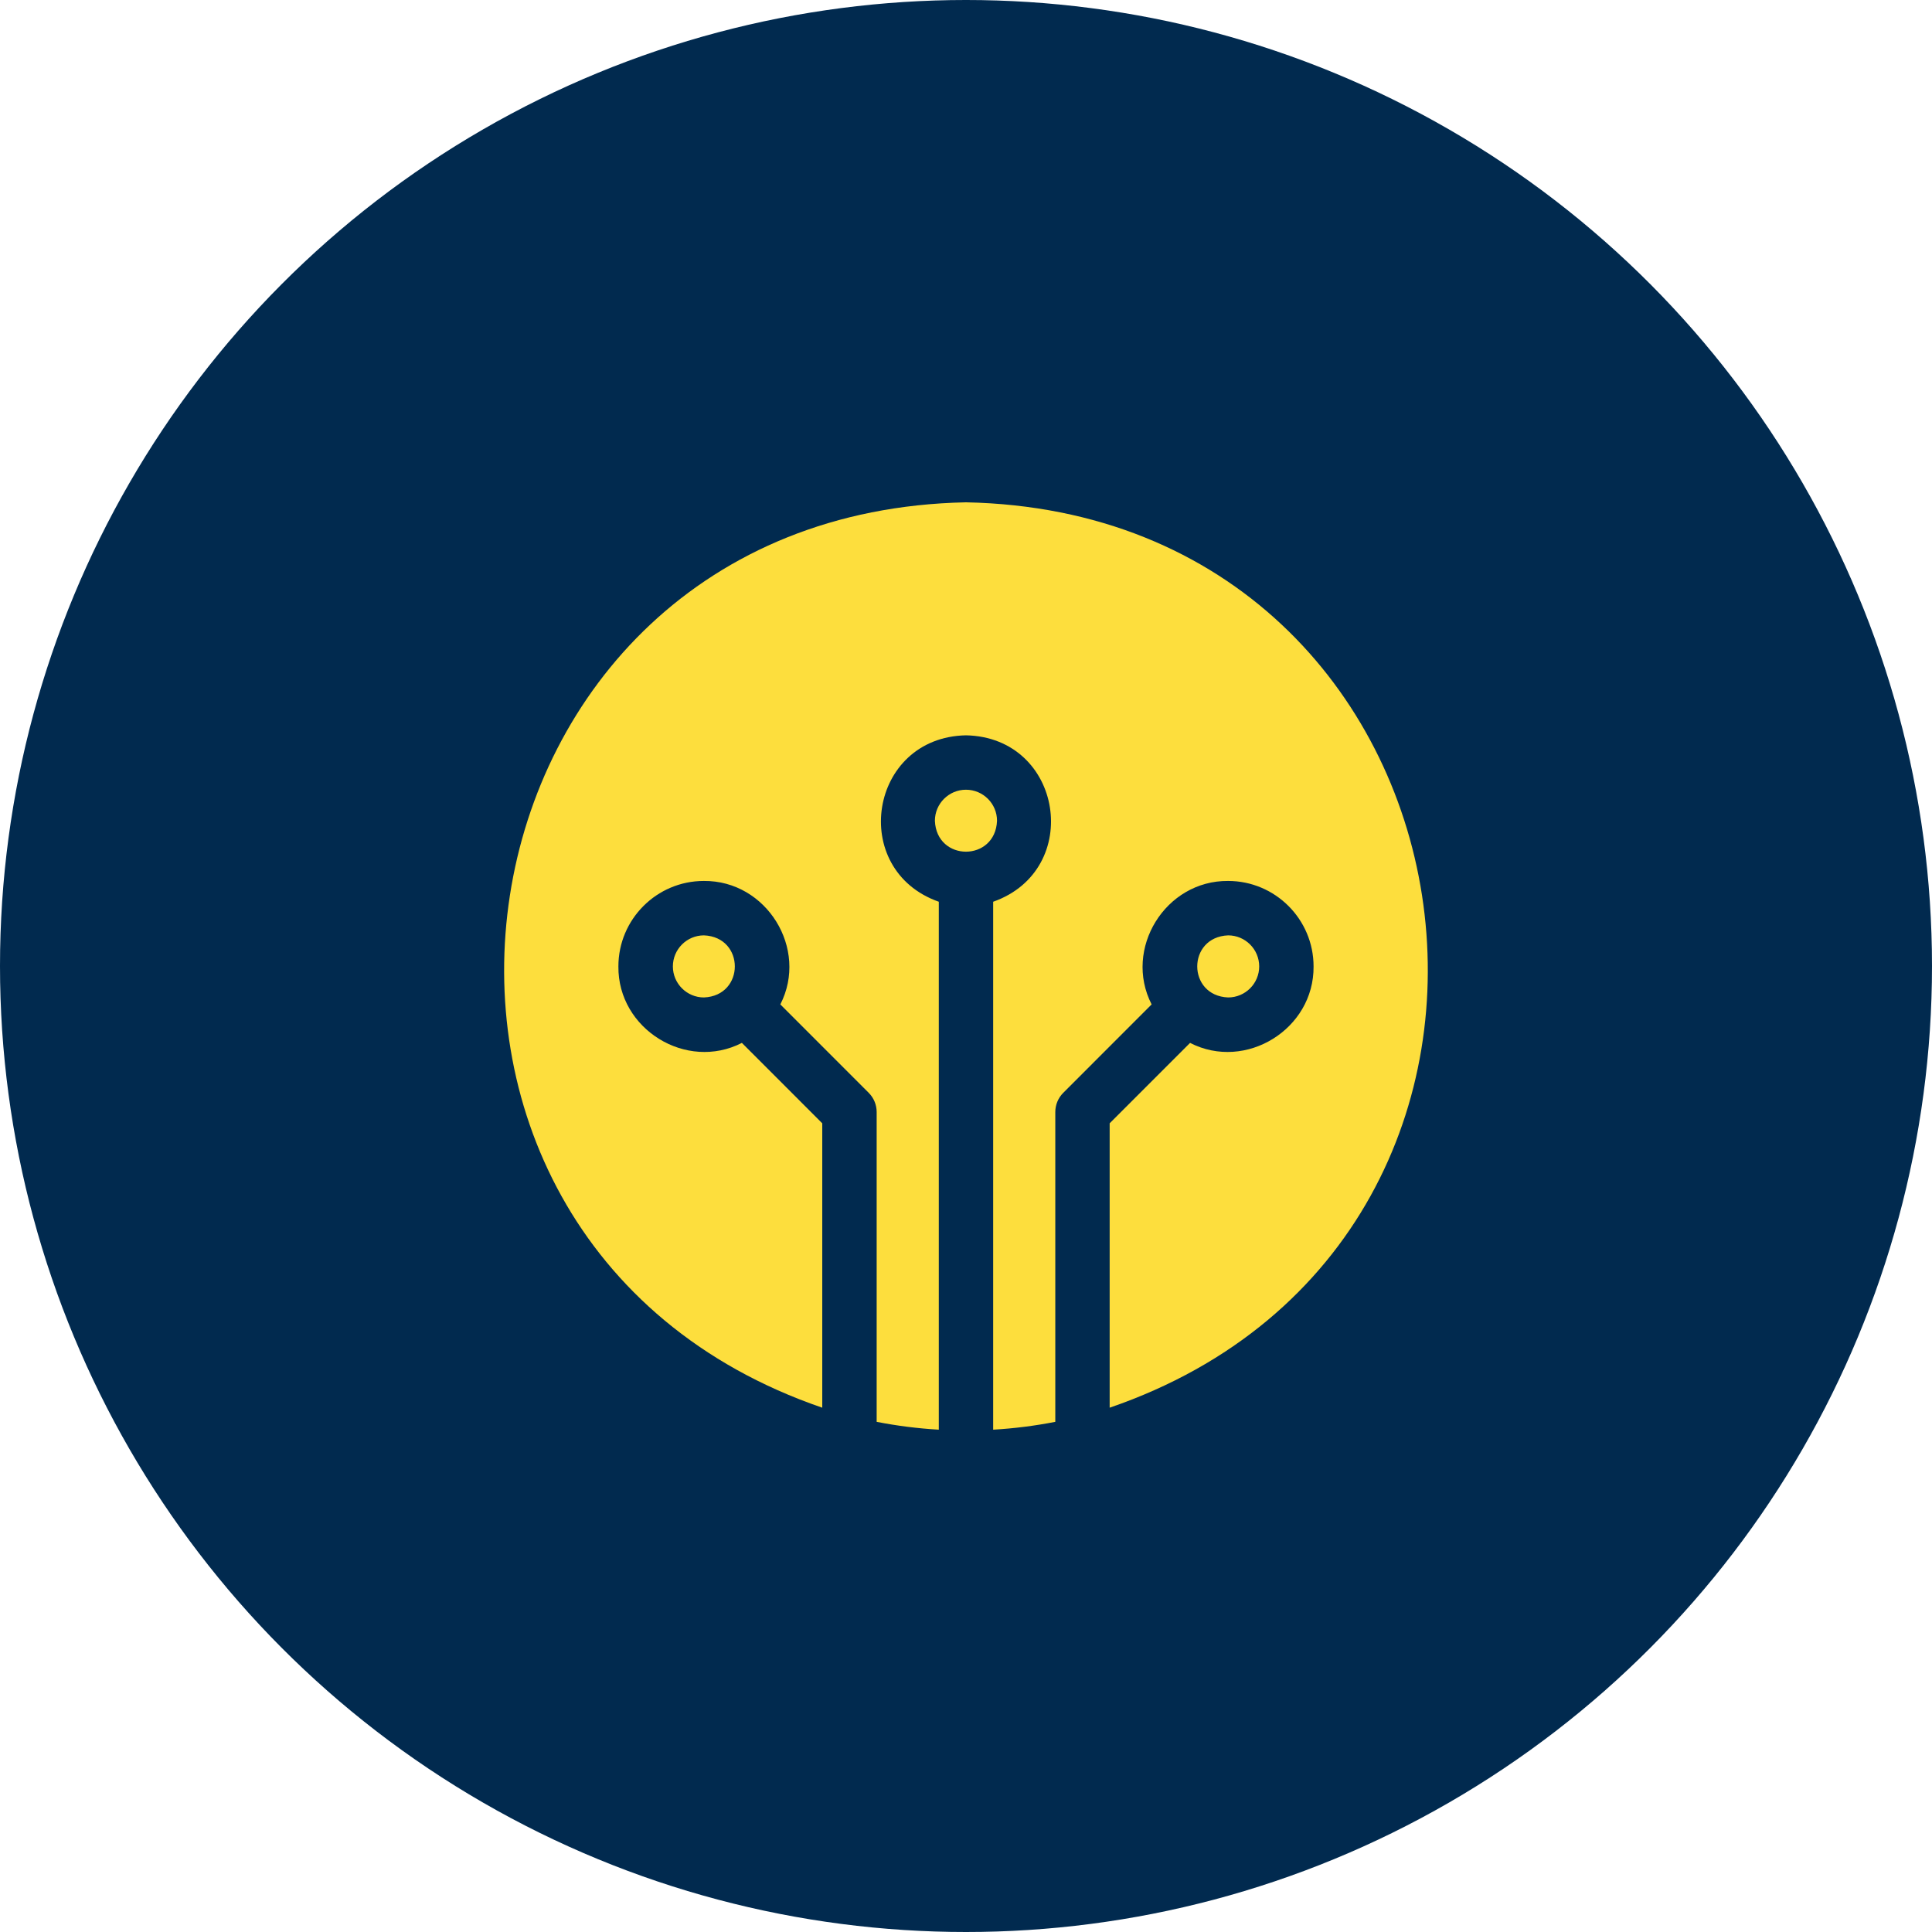
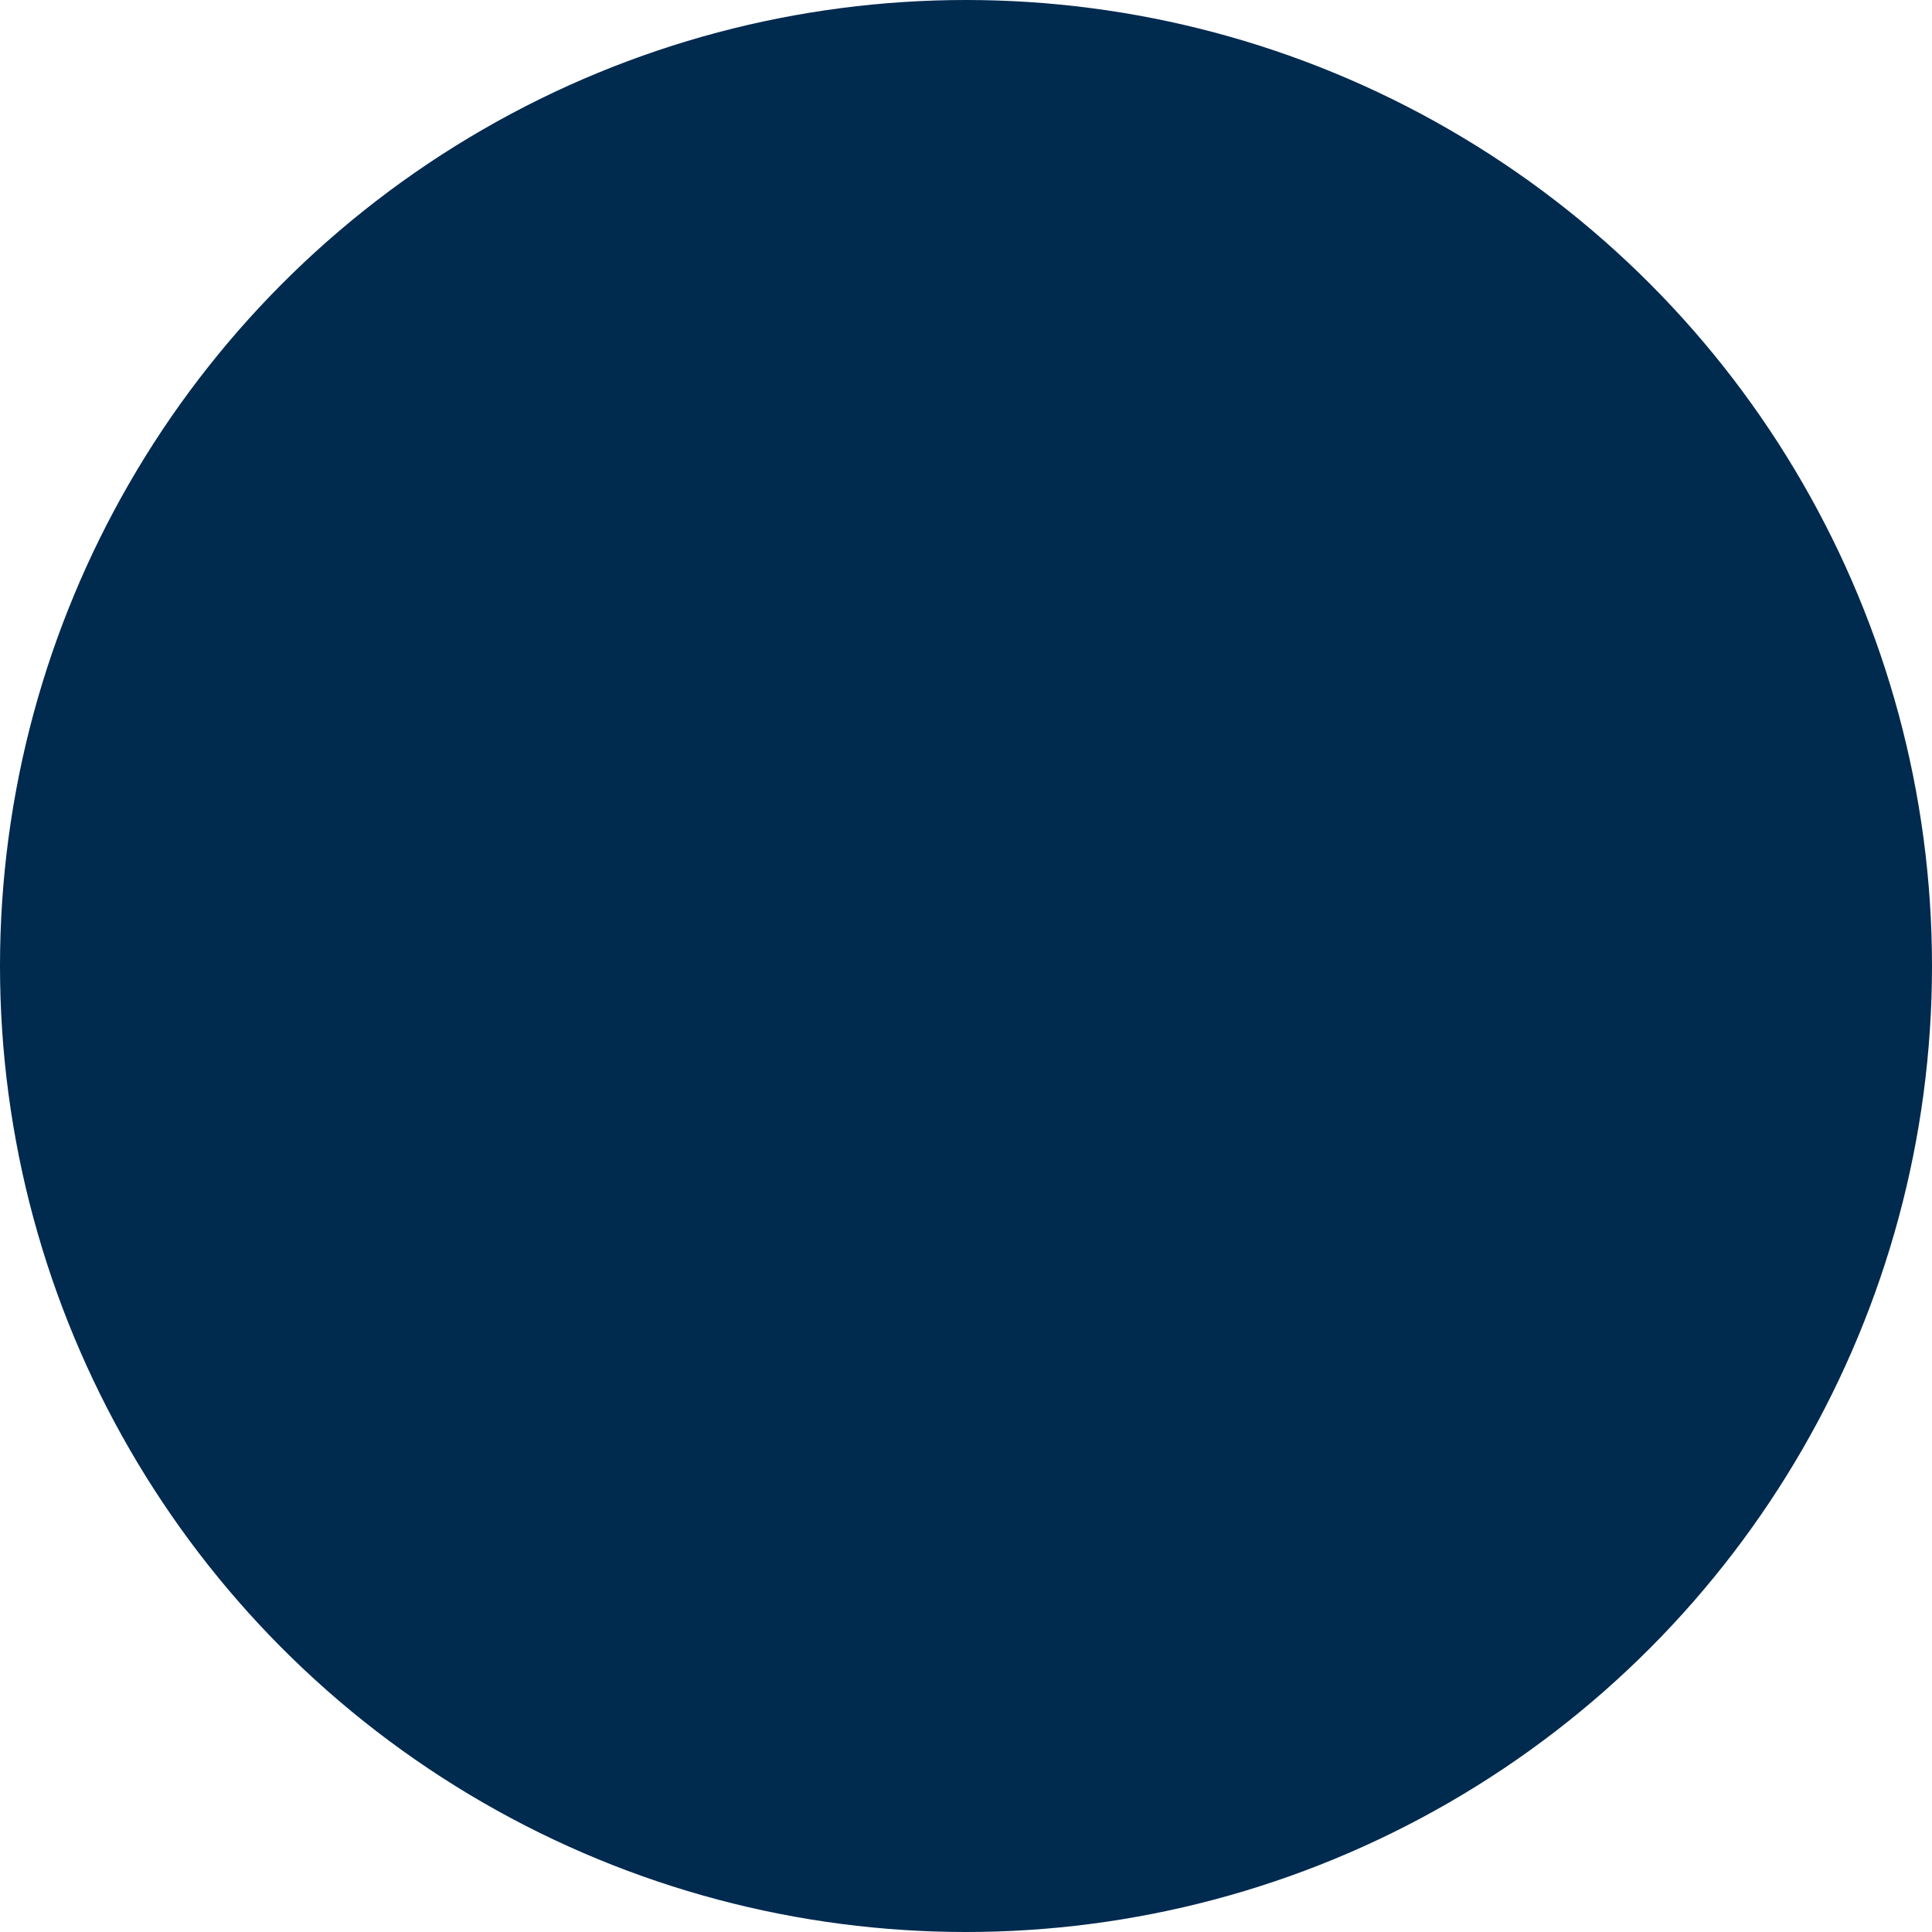
<svg xmlns="http://www.w3.org/2000/svg" width="50" height="50" viewBox="0 0 50 50" fill="none">
  <circle cx="25" cy="25" r="25" fill="#012A4F" />
  <g clip-path="url(#clip0_2872_4804)">
-     <path d="M24.999 13C11.286 13.277 8.478 32.038 21.28 36.431V29.071L19.2 26.99C17.761 27.728 15.988 26.635 16.004 25.011C16.004 23.791 16.996 22.799 18.215 22.799C19.839 22.784 20.932 24.555 20.195 25.994L22.482 28.282C22.614 28.414 22.688 28.593 22.688 28.779V36.797C23.212 36.9 23.749 36.968 24.296 37V23.337C21.955 22.512 22.487 19.08 24.999 19.03C27.512 19.08 28.043 22.512 25.703 23.337V37C26.249 36.968 26.786 36.9 27.311 36.797V28.779C27.311 28.593 27.385 28.414 27.517 28.282L29.804 25.994C29.067 24.555 30.16 22.784 31.783 22.799C33.003 22.799 33.995 23.791 33.995 25.011C34.01 26.635 32.238 27.728 30.799 26.99L28.718 29.071V36.431C41.529 32.032 38.702 13.274 24.999 13Z" fill="#FDDE3D" />
+     <path d="M24.999 13C11.286 13.277 8.478 32.038 21.28 36.431V29.071L19.2 26.99C17.761 27.728 15.988 26.635 16.004 25.011C16.004 23.791 16.996 22.799 18.215 22.799C19.839 22.784 20.932 24.555 20.195 25.994L22.482 28.282C22.614 28.414 22.688 28.593 22.688 28.779V36.797C23.212 36.9 23.749 36.968 24.296 37V23.337C21.955 22.512 22.487 19.08 24.999 19.03C27.512 19.08 28.043 22.512 25.703 23.337V37C26.249 36.968 26.786 36.9 27.311 36.797V28.779C27.311 28.593 27.385 28.414 27.517 28.282L29.804 25.994C29.067 24.555 30.16 22.784 31.783 22.799C34.01 26.635 32.238 27.728 30.799 26.99L28.718 29.071V36.431C41.529 32.032 38.702 13.274 24.999 13Z" fill="#FDDE3D" />
    <path d="M24.999 20.438C24.556 20.438 24.195 20.798 24.195 21.242C24.239 22.308 25.759 22.308 25.803 21.242C25.803 20.798 25.442 20.438 24.999 20.438Z" fill="#FDDE3D" />
    <path d="M32.588 25.011C32.588 24.567 32.227 24.207 31.784 24.207C30.718 24.251 30.718 25.77 31.784 25.814C32.227 25.814 32.588 25.454 32.588 25.011Z" fill="#FDDE3D" />
    <path d="M17.414 25.011C17.414 25.454 17.775 25.814 18.218 25.814C19.284 25.77 19.284 24.251 18.218 24.207C17.775 24.207 17.414 24.567 17.414 25.011Z" fill="#FDDE3D" />
  </g>
  <defs>
    <clipPath id="clip0_2872_4804">
-       <rect width="24" height="24" fill="white" transform="translate(13 13)" />
-     </clipPath>
+       </clipPath>
  </defs>
</svg>